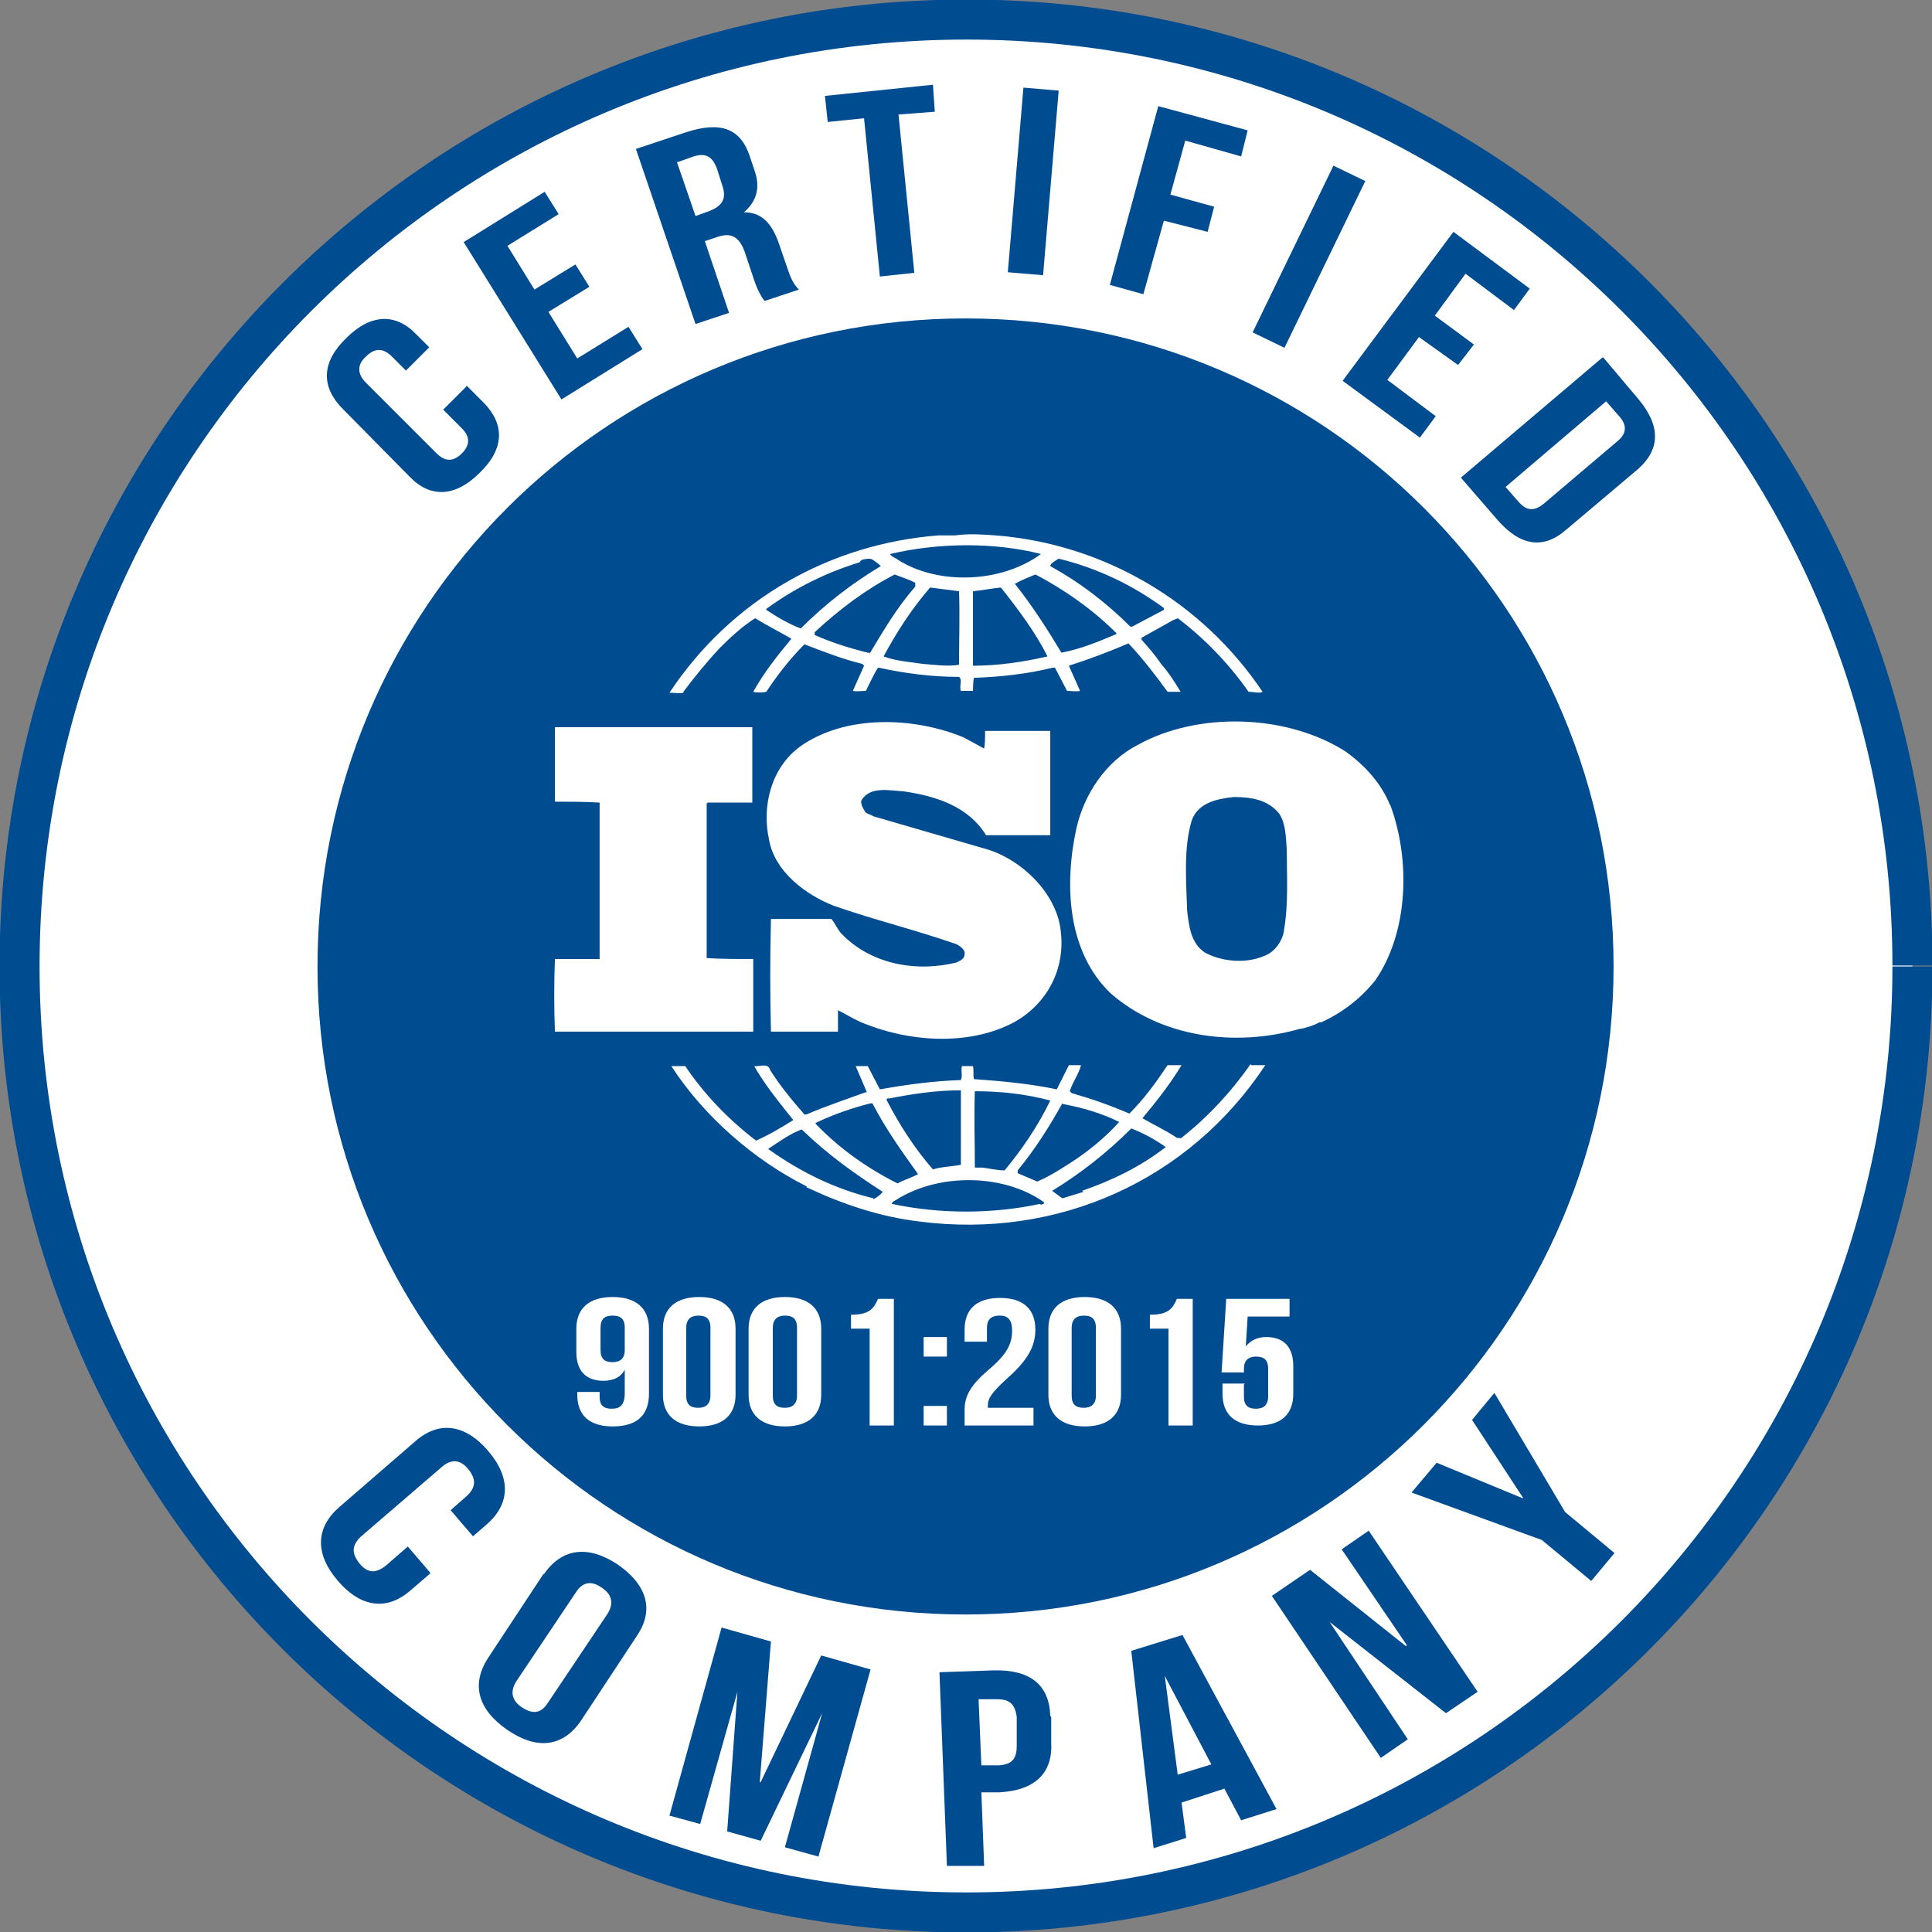
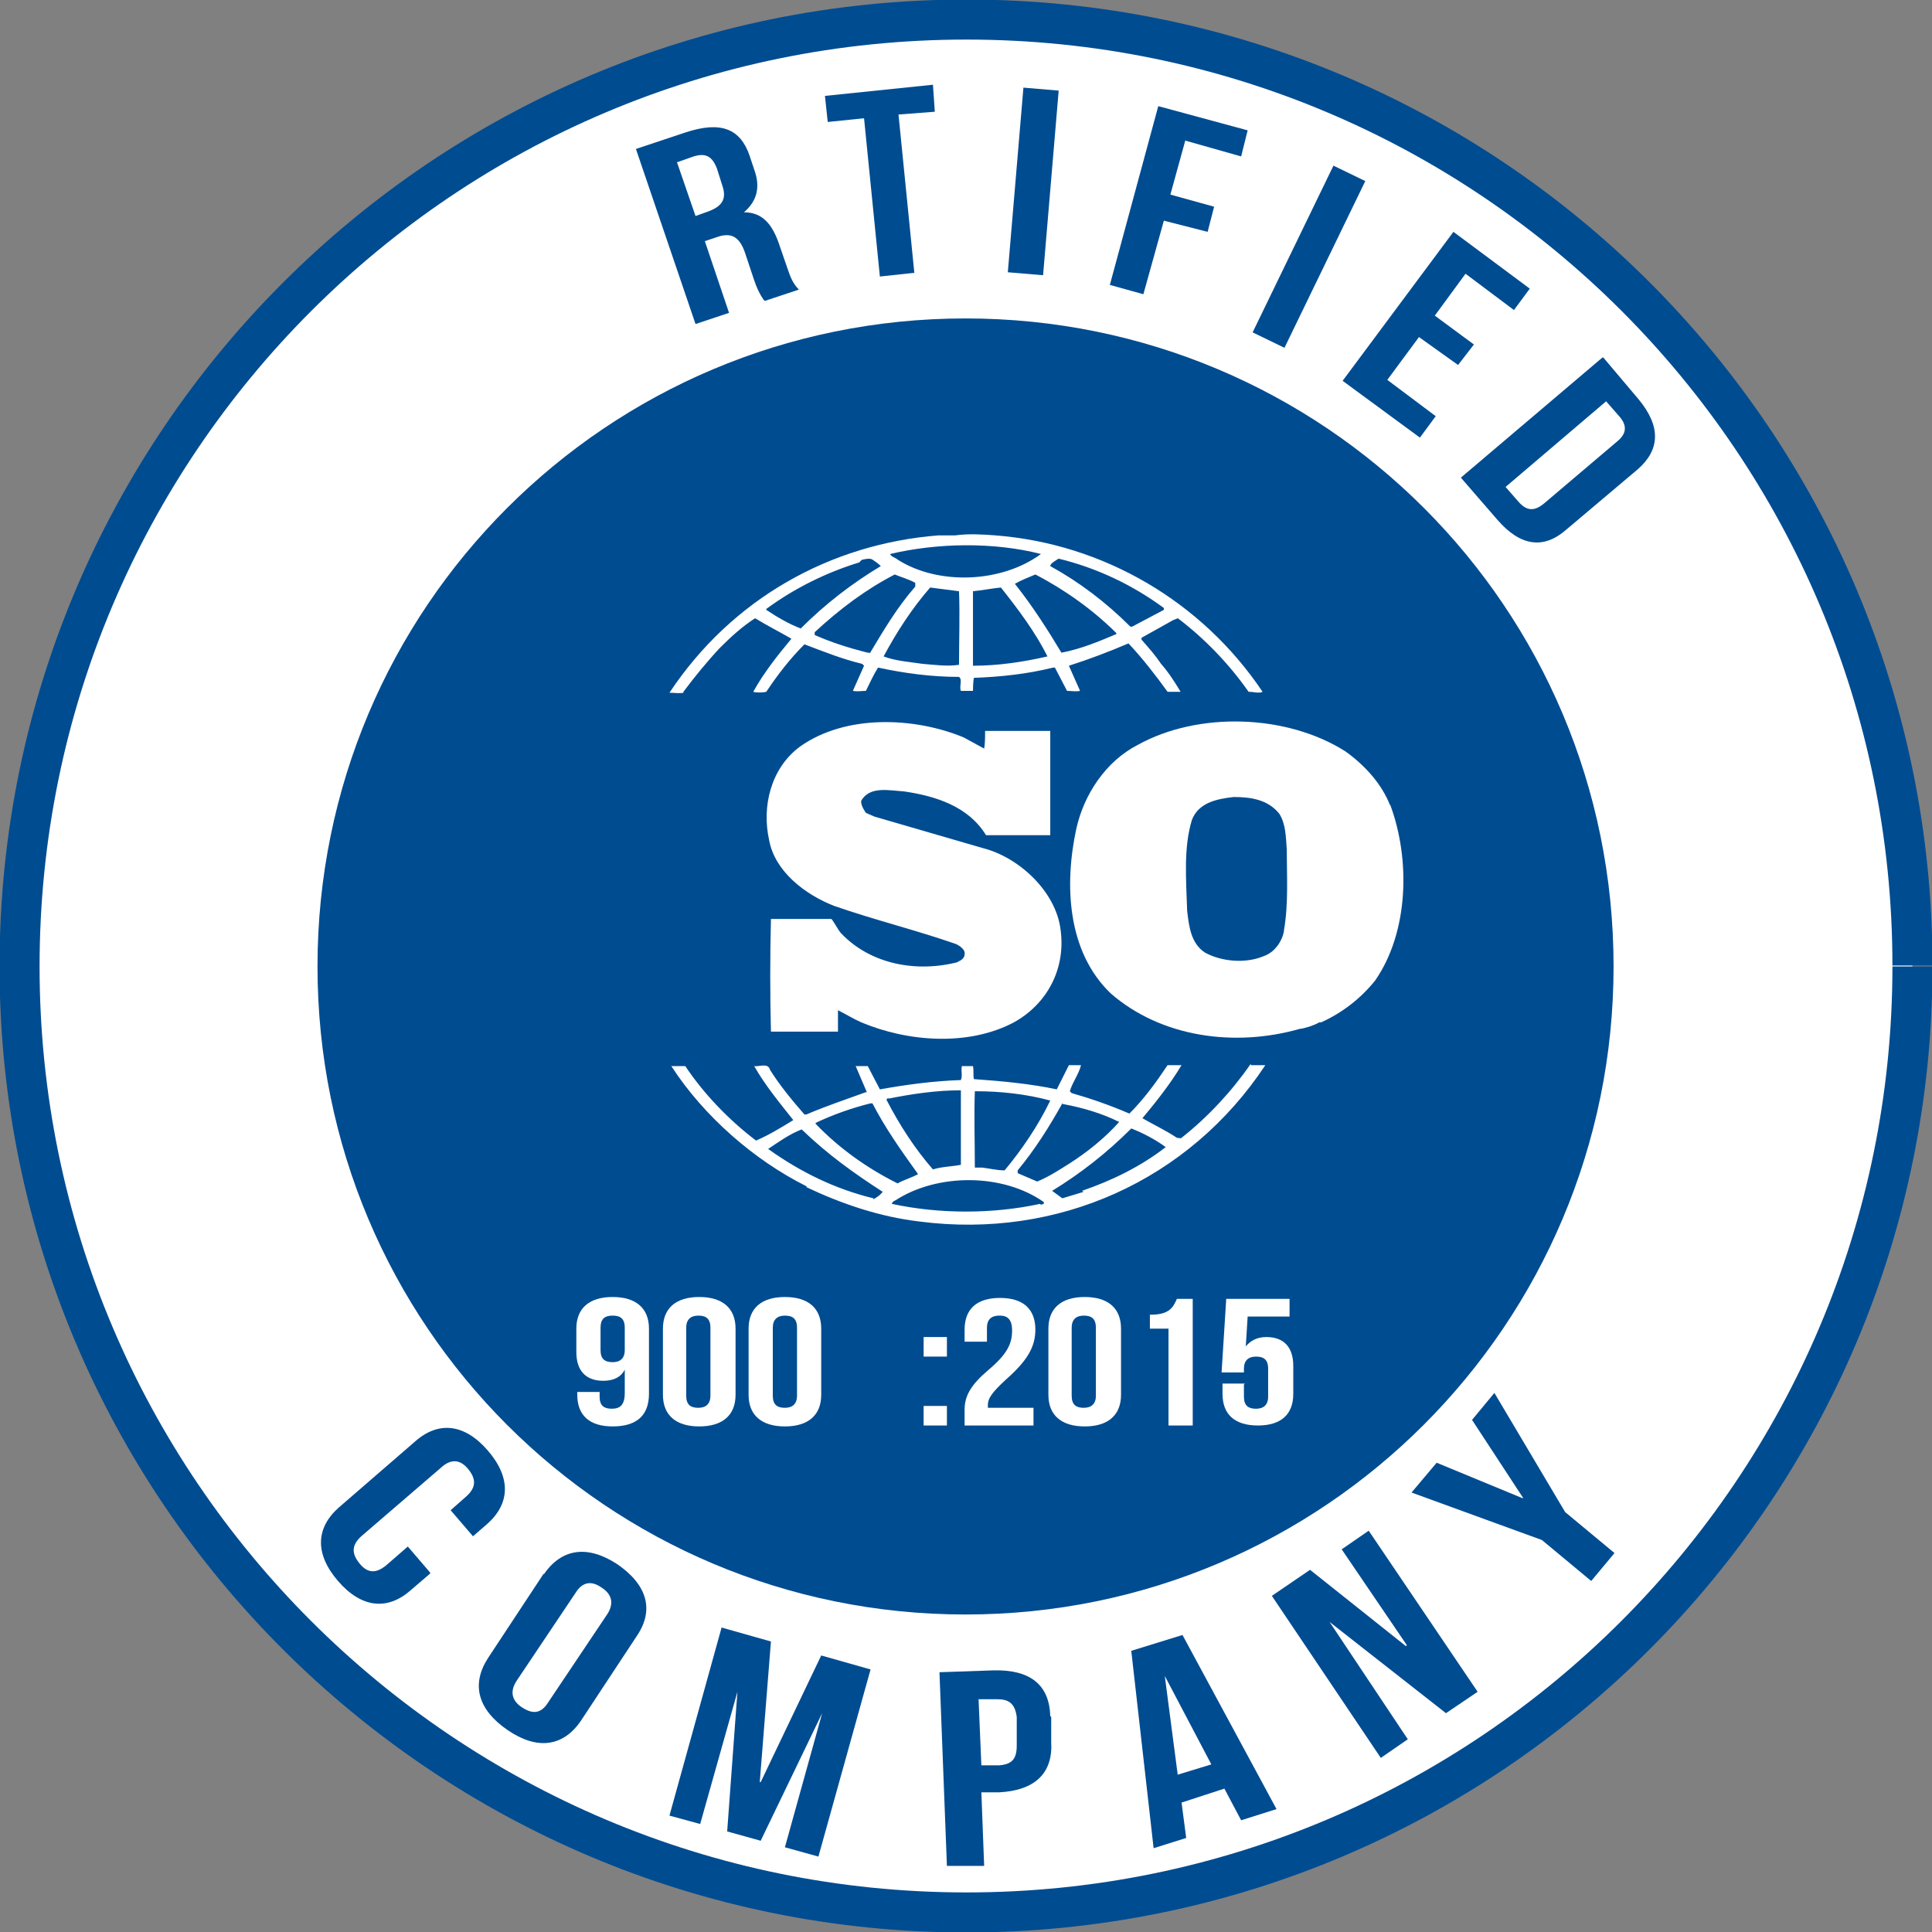
<svg xmlns="http://www.w3.org/2000/svg" id="Layer_2" data-name="Layer 2" viewBox="0 0 20.75 20.75">
  <rect x="0" y="0" width="20.75" height="20.75" fill="#808080" stroke="none" />
  <g id="Layer_1-2" data-name="Layer 1">
    <g>
      <path d="M20.54,10.38c0,5.61-4.55,10.16-10.16,10.16S.21,15.99.21,10.38,4.76.21,10.38.21s10.16,4.55,10.16,10.16" style="fill: #fff; stroke-width: 0px;" />
      <path d="M20.54,10.38c0,5.61-4.55,10.16-10.16,10.16S.21,15.99.21,10.38,4.76.21,10.38.21s10.16,4.55,10.16,10.16" style="fill: none; stroke: #004c91; stroke-miterlimit: 10; stroke-width: .43px;" />
      <path d="M17.33,10.38c0,3.84-3.11,6.96-6.96,6.96s-6.96-3.11-6.96-6.96,3.11-6.96,6.96-6.96,6.96,3.11,6.96,6.96" style="fill: #004c91; stroke-width: 0px;" />
      <path d="M13.79,10h0c-.02.11-.1.23-.22.27-.19.08-.45.06-.63-.04-.15-.1-.17-.28-.19-.45-.01-.33-.04-.67.05-.97.07-.19.27-.23.45-.25.19,0,.37.03.49.18.07.11.07.25.08.38,0,.27.02.59-.03.87M14.93,8.65c-.09-.23-.27-.43-.48-.58-.63-.4-1.58-.43-2.23-.07-.35.18-.58.54-.66.9-.13.6-.1,1.32.37,1.77.54.47,1.33.58,2.03.38.03,0,.14-.03.21-.07h.02c.22-.1.42-.25.58-.45.36-.52.38-1.3.16-1.89Z" style="fill: #fff; stroke-width: 0px;" />
-       <path d="M8.08,10.3c-.16,0-.34,0-.49-.01v-1.66s.01-.01.01-.01h.48c0-.27,0-.56,0-.81h-1.82s-.3,0-.3,0c0,.25,0,.54,0,.8.16,0,.32,0,.48.01v1.68s-.48,0-.48,0c-.01.26-.01.52,0,.78h2.13v-.78Z" style="fill: #fff; stroke-width: 0px;" />
      <path d="M11.64,12.8h0l-.23.07s-.07-.05-.11-.08h0c.31-.19.59-.41.85-.67.13.05.26.12.37.2-.27.21-.58.36-.9.47M11.17,12.93h0c-.51.11-1.08.11-1.59,0,0-.02.02-.03.04-.04.45-.29,1.15-.29,1.59.02.01.03-.02.02-.03.03ZM9.38,12.87h0c-.41-.1-.78-.28-1.13-.53h0c.12-.08.23-.16.36-.21.28.27.56.47.87.67-.02.03-.06.06-.1.08ZM8.76,12.06h0c.19-.09.39-.16.59-.21h.02c.14.27.31.51.49.76-.07.04-.15.06-.22.1-.32-.16-.62-.37-.88-.64h0ZM9.54,11.8h0c.25-.05.51-.09.78-.09v.8c-.1.02-.21.02-.3.05-.2-.23-.36-.48-.5-.75l.02-.02ZM10.47,11.72h0c.28,0,.55.03.81.1h0c-.13.27-.3.52-.49.75-.08,0-.16-.02-.24-.03h-.08c0-.29-.01-.54,0-.82ZM11.42,11.86h.01c.21.04.41.1.59.19-.15.17-.35.33-.54.45-.11.07-.22.14-.34.19l-.21-.09v-.03c.19-.23.34-.47.48-.72ZM13.43,11.43c-.2.29-.46.57-.74.79,0,.01-.04,0-.05,0-.12-.08-.25-.14-.37-.21.15-.18.3-.37.42-.57h-.15c-.12.18-.25.36-.41.52-.21-.09-.41-.16-.62-.22l-.02-.02c.03-.1.1-.19.12-.28h-.13l-.13.26c-.28-.06-.6-.09-.89-.11-.01-.04,0-.1-.01-.14h-.12c-.01.06.01.1-.01.15-.3.01-.59.05-.87.1l-.13-.25s-.1,0-.13,0l.12.28h-.01c-.22.08-.43.15-.64.24h-.02c-.14-.16-.27-.32-.37-.48-.02-.08-.12-.03-.17-.04.12.21.27.39.42.58-.13.08-.26.16-.4.22-.29-.22-.56-.5-.76-.8-.06,0-.1,0-.15,0,.35.54.89,1.01,1.45,1.29,0,0,0,0,0,0,0,0,.01,0,0,.01.38.18.79.32,1.22.37,1.48.19,2.89-.44,3.71-1.68-.04,0-.11,0-.15,0Z" style="fill: #fff; stroke-width: 0px;" />
      <path d="M8.23,6.54h0c.3-.22.64-.39,1-.5.01-.01.02-.03.04-.03h0s.07-.02.1,0c.03.02.06.04.09.07-.3.18-.59.4-.86.67-.13-.05-.25-.12-.37-.2h0ZM11.18,5.95h0c-.42.31-1.1.34-1.54.06-.02-.02-.07-.03-.08-.06.51-.12,1.11-.13,1.62,0ZM11.37,6h0c.41.1.79.28,1.13.53v.02s-.34.18-.34.18h-.02c-.26-.26-.55-.48-.86-.65,0-.03.06-.06.09-.08ZM11.99,6.81h0c-.19.08-.38.16-.59.2-.15-.25-.31-.5-.5-.74.07-.04.15-.07.22-.1.31.16.62.38.87.63h0ZM10.45,7.14h0c0-.25,0-.53,0-.79.1-.01.2-.03.3-.04.19.24.37.48.5.74-.26.06-.53.1-.8.1ZM10.3,7.14h0c-.13.02-.26,0-.39-.01-.13-.02-.29-.03-.42-.08.14-.26.3-.51.5-.74l.31.04c.01.25,0,.53,0,.79ZM9.34,7.01h-.02c-.2-.05-.39-.11-.57-.19v-.03c.27-.25.55-.46.86-.62.07.03.15.05.22.09v.04c-.2.23-.34.47-.49.72ZM7.34,7.43c.12-.16.25-.32.39-.47.12-.12.24-.23.38-.32.13.08.27.15.39.22-.15.18-.3.37-.41.57.03.01.1.01.14,0,.12-.18.25-.35.41-.51.21.08.41.16.62.21l.02.02-.12.27c.05.01.09,0,.14,0,.04-.08.08-.17.13-.25.28.06.57.1.87.1.04.03,0,.1.02.15h.13s0-.1.01-.14c.28-.01.57-.04.85-.11h.02s.13.25.13.25c.04,0,.1.01.14,0l-.12-.27h0c.22-.07.43-.15.64-.24.15.16.29.34.42.52.05,0,.11,0,.14,0-.06-.1-.13-.21-.21-.3-.06-.09-.13-.17-.21-.26v-.02l.34-.19.05-.02c.29.22.55.49.76.79.06,0,.11.02.15,0-.65-.97-1.71-1.59-2.87-1.68h0s0,0,0,0c-.13-.01-.29-.02-.43,0-.05,0-.12,0-.18,0-1.16.09-2.22.68-2.89,1.69.05,0,.11.01.15,0Z" style="fill: #fff; stroke-width: 0px;" />
      <path d="M10.3,10.33c-.45.12-.95.03-1.27-.31-.04-.05-.06-.1-.1-.15h-.65c-.01.39-.01.83,0,1.21h.72s0-.23,0-.23c.08.04.16.09.25.13.5.21,1.15.26,1.64,0,.36-.2.56-.58.5-1-.05-.4-.44-.77-.83-.87l-1.17-.34-.09-.04s-.06-.08-.05-.13c.09-.16.3-.11.46-.1.34.05.69.16.88.47.21,0,.46,0,.69,0,0-.39,0-.73,0-1.12-.22,0-.48,0-.7,0,0,.06,0,.14-.01.19l-.22-.12c-.53-.22-1.27-.25-1.76.1-.31.23-.41.64-.33,1,.06.34.39.59.7.71.43.15.88.26,1.31.41.04.02.1.06.09.11,0,.04-.04.07-.08.08" style="fill: #fff; stroke-width: 0px;" />
      <path d="M6.71,14.5h0v-.24c0-.1-.05-.13-.13-.13s-.13.03-.13.13v.24c0,.1.05.13.13.13s.13-.04.13-.13M6.97,14.97c0,.23-.13.35-.39.35-.25,0-.38-.12-.38-.34v-.03h.24v.05c0,.1.05.13.13.13.09,0,.14-.04.14-.17v-.25h0c-.04.08-.12.12-.23.12-.19,0-.29-.11-.29-.31v-.25c0-.22.14-.34.39-.34s.39.12.39.34v.69Z" style="fill: #fff; stroke-width: 0px;" />
      <path d="M7.37,14.99h0c0,.1.05.13.13.13s.13-.04.13-.13v-.73c0-.1-.05-.13-.13-.13s-.13.04-.13.13v.73ZM7.12,14.27c0-.22.14-.34.39-.34s.39.12.39.34v.71c0,.22-.14.34-.39.34s-.39-.12-.39-.34v-.71Z" style="fill: #fff; stroke-width: 0px;" />
      <path d="M8.3,14.99h0c0,.1.05.13.13.13s.13-.04.13-.13v-.73c0-.1-.05-.13-.13-.13s-.13.04-.13.13v.73ZM8.04,14.27c0-.22.14-.34.39-.34s.39.12.39.34v.71c0,.22-.14.34-.39.34s-.39-.12-.39-.34v-.71Z" style="fill: #fff; stroke-width: 0px;" />
-       <path d="M9.15,14.12c.2,0,.24-.08.28-.17h.17v1.36h-.26v-1.04h-.2v-.15Z" style="fill: #fff; stroke-width: 0px;" />
      <path d="M10.17,15.31h-.25v-.21h.25v.21ZM10.17,14.57h-.25v-.21h.25v.21Z" style="fill: #fff; stroke-width: 0px;" />
      <path d="M10.73,14.13c-.08,0-.13.04-.13.13v.15h-.24v-.13c0-.22.13-.34.38-.34s.38.12.38.34c0,.18-.08.33-.32.54-.15.14-.19.2-.19.27,0,0,0,.02,0,.03h.49v.19h-.74v-.17c0-.15.07-.27.26-.43.2-.17.25-.28.25-.42,0-.12-.05-.16-.13-.16" style="fill: #fff; stroke-width: 0px;" />
      <path d="M11.51,14.99h0c0,.1.05.13.13.13s.13-.04.13-.13v-.73c0-.1-.05-.13-.13-.13s-.13.04-.13.13v.73ZM11.26,14.27c0-.22.14-.34.39-.34s.39.12.39.34v.71c0,.22-.14.34-.39.34s-.39-.12-.39-.34v-.71Z" style="fill: #fff; stroke-width: 0px;" />
      <path d="M12.36,14.12c.2,0,.24-.08.28-.17h.17v1.36h-.26v-1.04h-.2v-.15Z" style="fill: #fff; stroke-width: 0px;" />
      <path d="M13.36,14.87v.13c0,.1.05.13.13.13s.13-.04.13-.13v-.3c0-.1-.05-.13-.13-.13s-.13.04-.13.13v.04h-.24l.05-.79h.68v.19h-.45l-.02.32h0c.05-.06.12-.1.22-.1.19,0,.29.11.29.31v.3c0,.22-.13.34-.38.34s-.38-.12-.38-.34v-.11h.24Z" style="fill: #fff; stroke-width: 0px;" />
-       <path d="M5.01,4.14l.19.19c.22.23.22.49-.05.75-.26.26-.53.27-.75.04l-.73-.74c-.22-.23-.22-.49.05-.75.26-.26.53-.27.75-.04l.14.14-.25.25-.15-.15c-.1-.1-.19-.09-.28,0-.09.08-.1.18,0,.28l.76.76c.1.1.19.08.27,0,.08-.08.1-.17,0-.27l-.2-.2.25-.25Z" style="fill: #004c91; stroke-width: 0px;" />
-       <polygon points="5.74 3.11 6.18 2.84 6.33 3.08 5.89 3.35 6.2 3.85 6.75 3.51 6.9 3.75 6.03 4.29 4.98 2.6 5.85 2.06 6 2.3 5.45 2.64 5.74 3.11" style="fill: #004c91; stroke-width: 0px;" />
      <path d="M7.27,1.74h0l.2.58.14-.05c.13-.05.2-.12.15-.27l-.06-.19c-.05-.13-.12-.17-.25-.13l-.17.06ZM8.21,3.23s-.06-.07-.11-.22l-.1-.3c-.06-.17-.15-.22-.31-.16l-.12.04.26.77-.36.12-.64-1.88.54-.18c.37-.12.58-.04.68.25l.05.15c.07.19.03.34-.11.46h0c.2,0,.3.13.37.32l.1.29c.03.09.06.16.12.22l-.36.12Z" style="fill: #004c91; stroke-width: 0px;" />
      <polygon points="8.86 1.03 10.02 .91 10.04 1.2 9.65 1.23 9.82 2.93 9.45 2.97 9.28 1.27 8.89 1.31 8.86 1.03" style="fill: #004c91; stroke-width: 0px;" />
      <rect x="10.1" y="1.76" width="1.99" height=".38" transform="translate(8.22 12.84) rotate(-85.17)" style="fill: #004c91; stroke-width: 0px;" />
      <polygon points="12.57 2.09 13.04 2.22 12.97 2.49 12.5 2.37 12.28 3.16 11.92 3.06 12.44 1.14 13.4 1.4 13.33 1.68 12.73 1.51 12.57 2.09" style="fill: #004c91; stroke-width: 0px;" />
      <rect x="13.07" y="2.57" width="1.99" height=".38" transform="translate(5.44 14.21) rotate(-64.14)" style="fill: #004c91; stroke-width: 0px;" />
      <polygon points="15.41 3.39 15.83 3.7 15.66 3.92 15.24 3.62 14.9 4.08 15.42 4.47 15.25 4.7 14.42 4.09 15.61 2.49 16.43 3.1 16.26 3.33 15.74 2.94 15.41 3.39" style="fill: #004c91; stroke-width: 0px;" />
      <path d="M17.25,4.31h0l-1.08.92.14.16c.08.09.16.11.27.02l.79-.67c.11-.09.1-.18.02-.27l-.14-.16ZM17.22,3.84l.38.45c.24.29.23.54-.01.75l-.77.65c-.24.21-.49.18-.74-.11l-.39-.45,1.52-1.29Z" style="fill: #004c91; stroke-width: 0px;" />
      <path d="M4.62,16.9l-.21.18c-.25.22-.53.19-.78-.1s-.24-.57.01-.79l.82-.71c.25-.22.53-.19.78.1.25.29.24.57-.01.79l-.15.13-.24-.28.17-.15c.11-.1.1-.19.02-.29-.08-.1-.18-.12-.29-.02l-.86.74c-.11.1-.1.19-.02.29.08.1.17.12.29.02l.23-.2.24.28Z" style="fill: #004c91; stroke-width: 0px;" />
      <path d="M5.55,18.05h0c-.08.12-.05.22.06.29s.2.07.28-.06l.63-.94c.08-.12.05-.22-.06-.29-.1-.07-.2-.07-.28.06l-.63.94ZM5.84,16.91c.19-.28.47-.32.79-.11.32.22.4.49.21.77l-.6.91c-.19.28-.47.32-.79.1-.32-.22-.39-.49-.21-.77l.6-.91Z" style="fill: #004c91; stroke-width: 0px;" />
      <polygon points="8.16 19.14 8.17 19.14 8.82 17.78 9.35 17.93 8.79 19.94 8.43 19.84 8.83 18.4 8.83 18.4 8.17 19.77 7.81 19.67 7.92 18.17 7.92 18.17 7.52 19.59 7.19 19.5 7.75 17.48 8.28 17.63 8.16 19.14" style="fill: #004c91; stroke-width: 0px;" />
      <path d="M10.51,18.25h0l.03.71h.19c.13-.01.19-.06.19-.21v-.31c-.02-.15-.09-.19-.21-.19h-.19ZM11.29,18.44v.27c.02.33-.17.52-.56.54h-.19s.03.79.03.79h-.4s-.08-2.08-.08-2.08l.58-.02c.4-.01.6.16.61.49Z" style="fill: #004c91; stroke-width: 0px;" />
      <path d="M12.65,19.06h0l.36-.11-.5-.95h0s.14,1.07.14,1.07ZM13.71,19.43l-.38.12-.18-.34-.46.15.05.38-.35.11-.24-2.12.55-.17,1.01,1.87Z" style="fill: #004c91; stroke-width: 0px;" />
      <polygon points="14.28 17.42 14.28 17.42 15.12 18.68 14.83 18.88 13.66 17.14 14.07 16.86 15.1 17.68 15.11 17.67 14.41 16.64 14.7 16.44 15.87 18.17 15.53 18.4 14.28 17.42" style="fill: #004c91; stroke-width: 0px;" />
      <polygon points="16.56 16.54 15.16 16.03 15.43 15.71 16.35 16.09 16.36 16.09 15.81 15.25 16.05 14.96 16.81 16.24 17.34 16.68 17.09 16.98 16.56 16.54" style="fill: #004c91; stroke-width: 0px;" />
    </g>
  </g>
</svg>